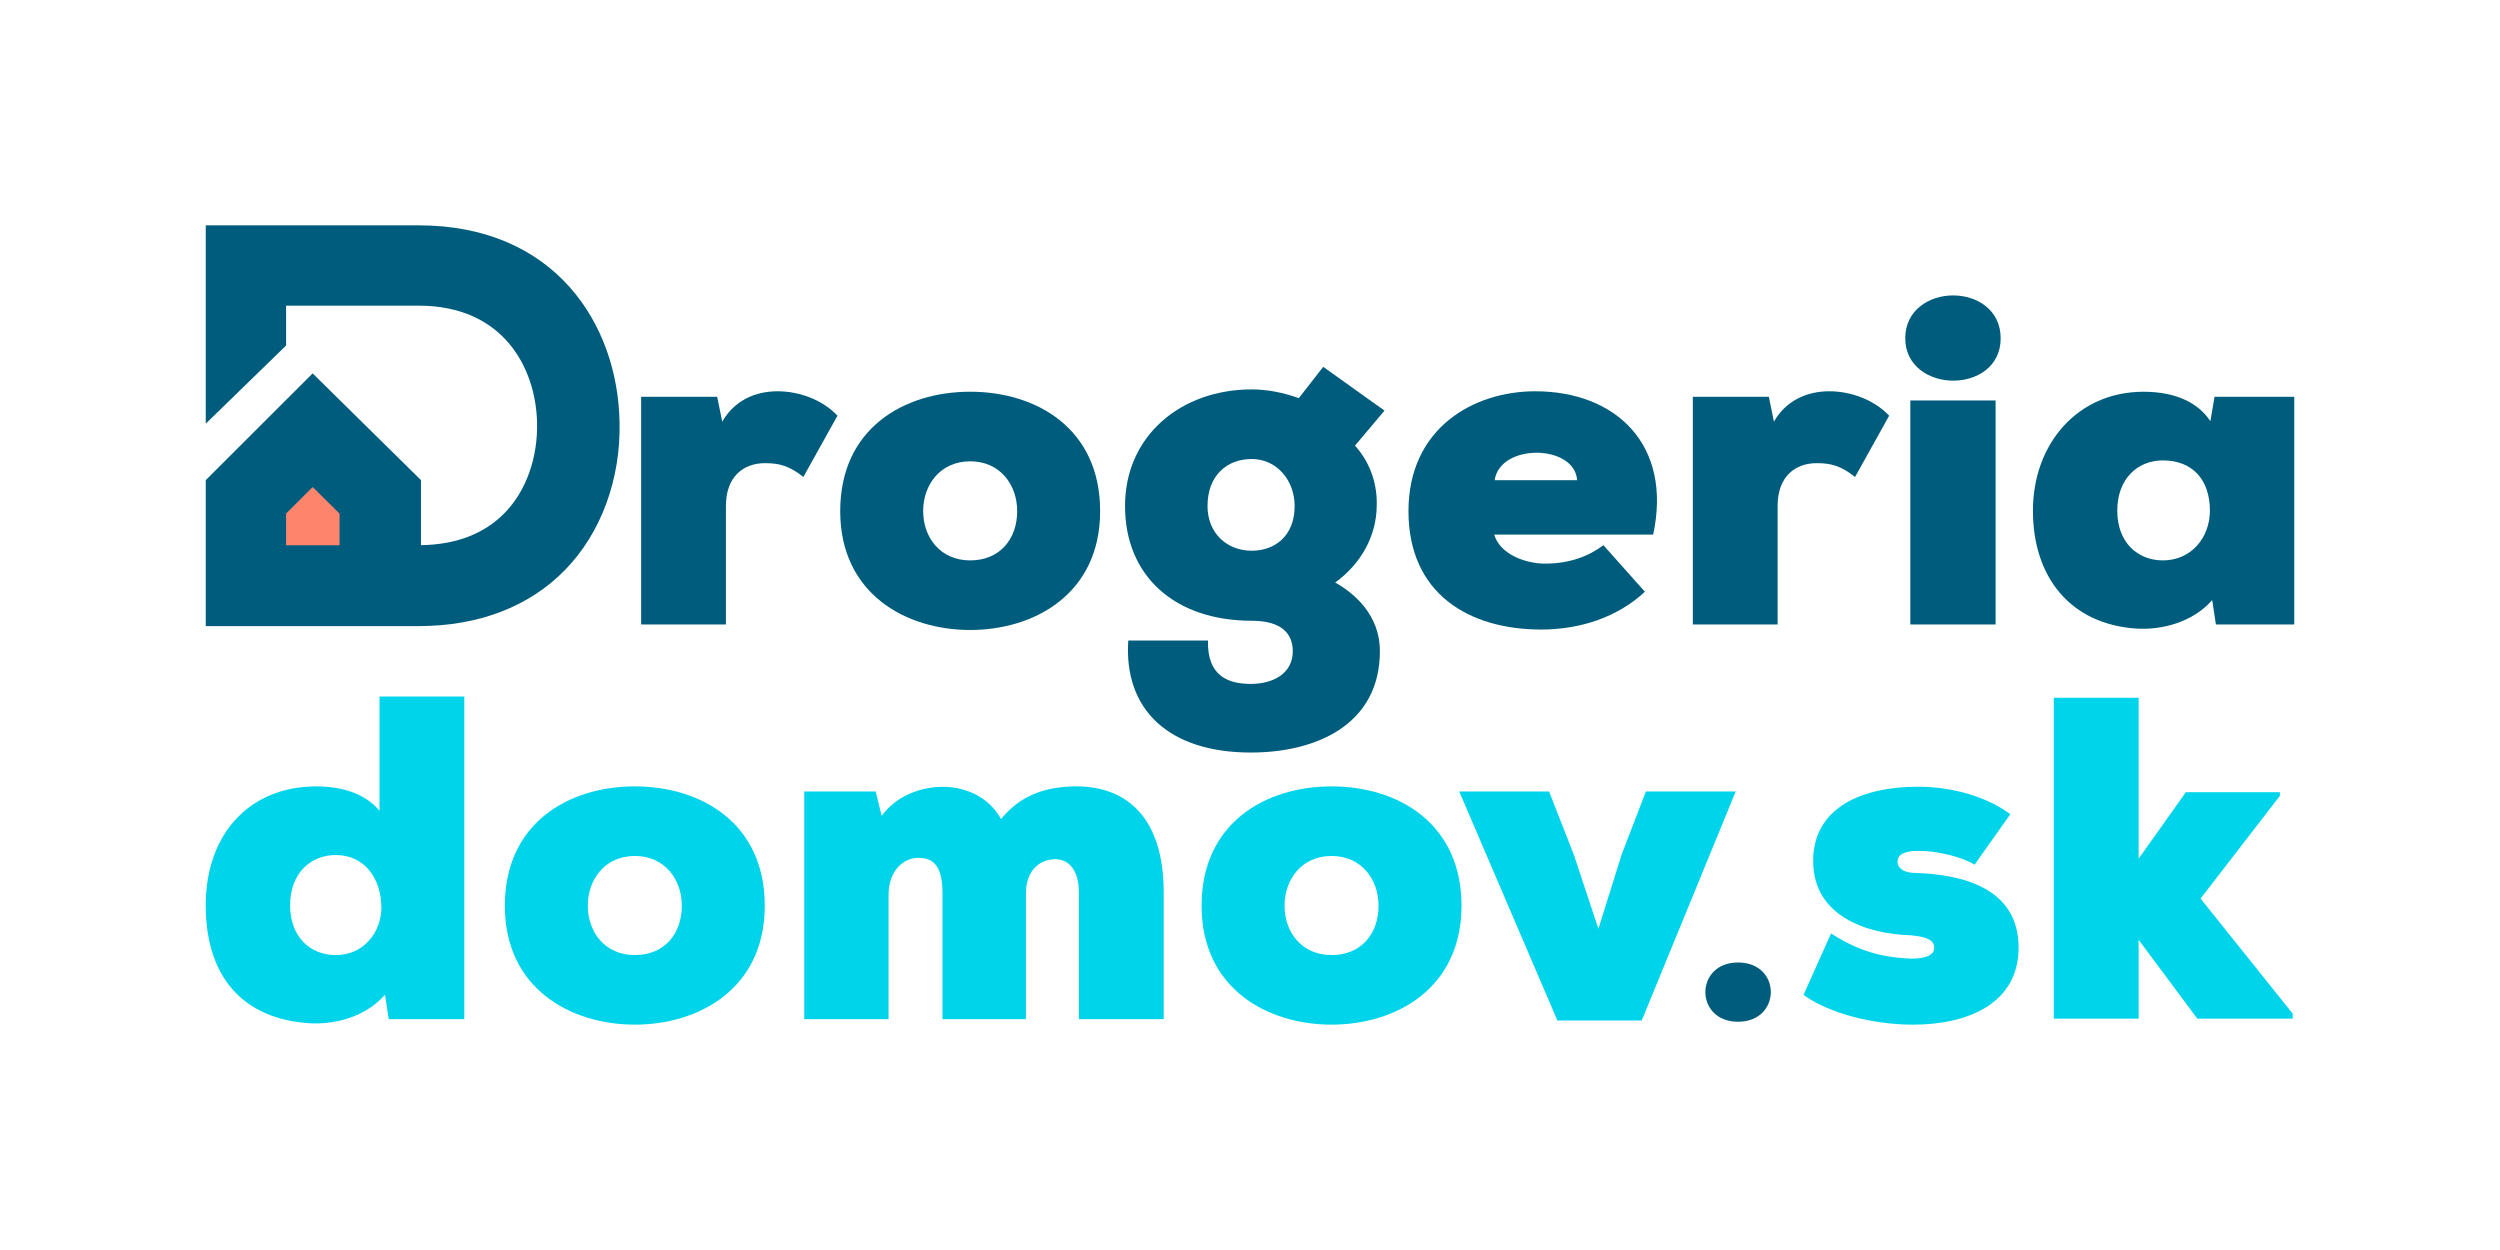
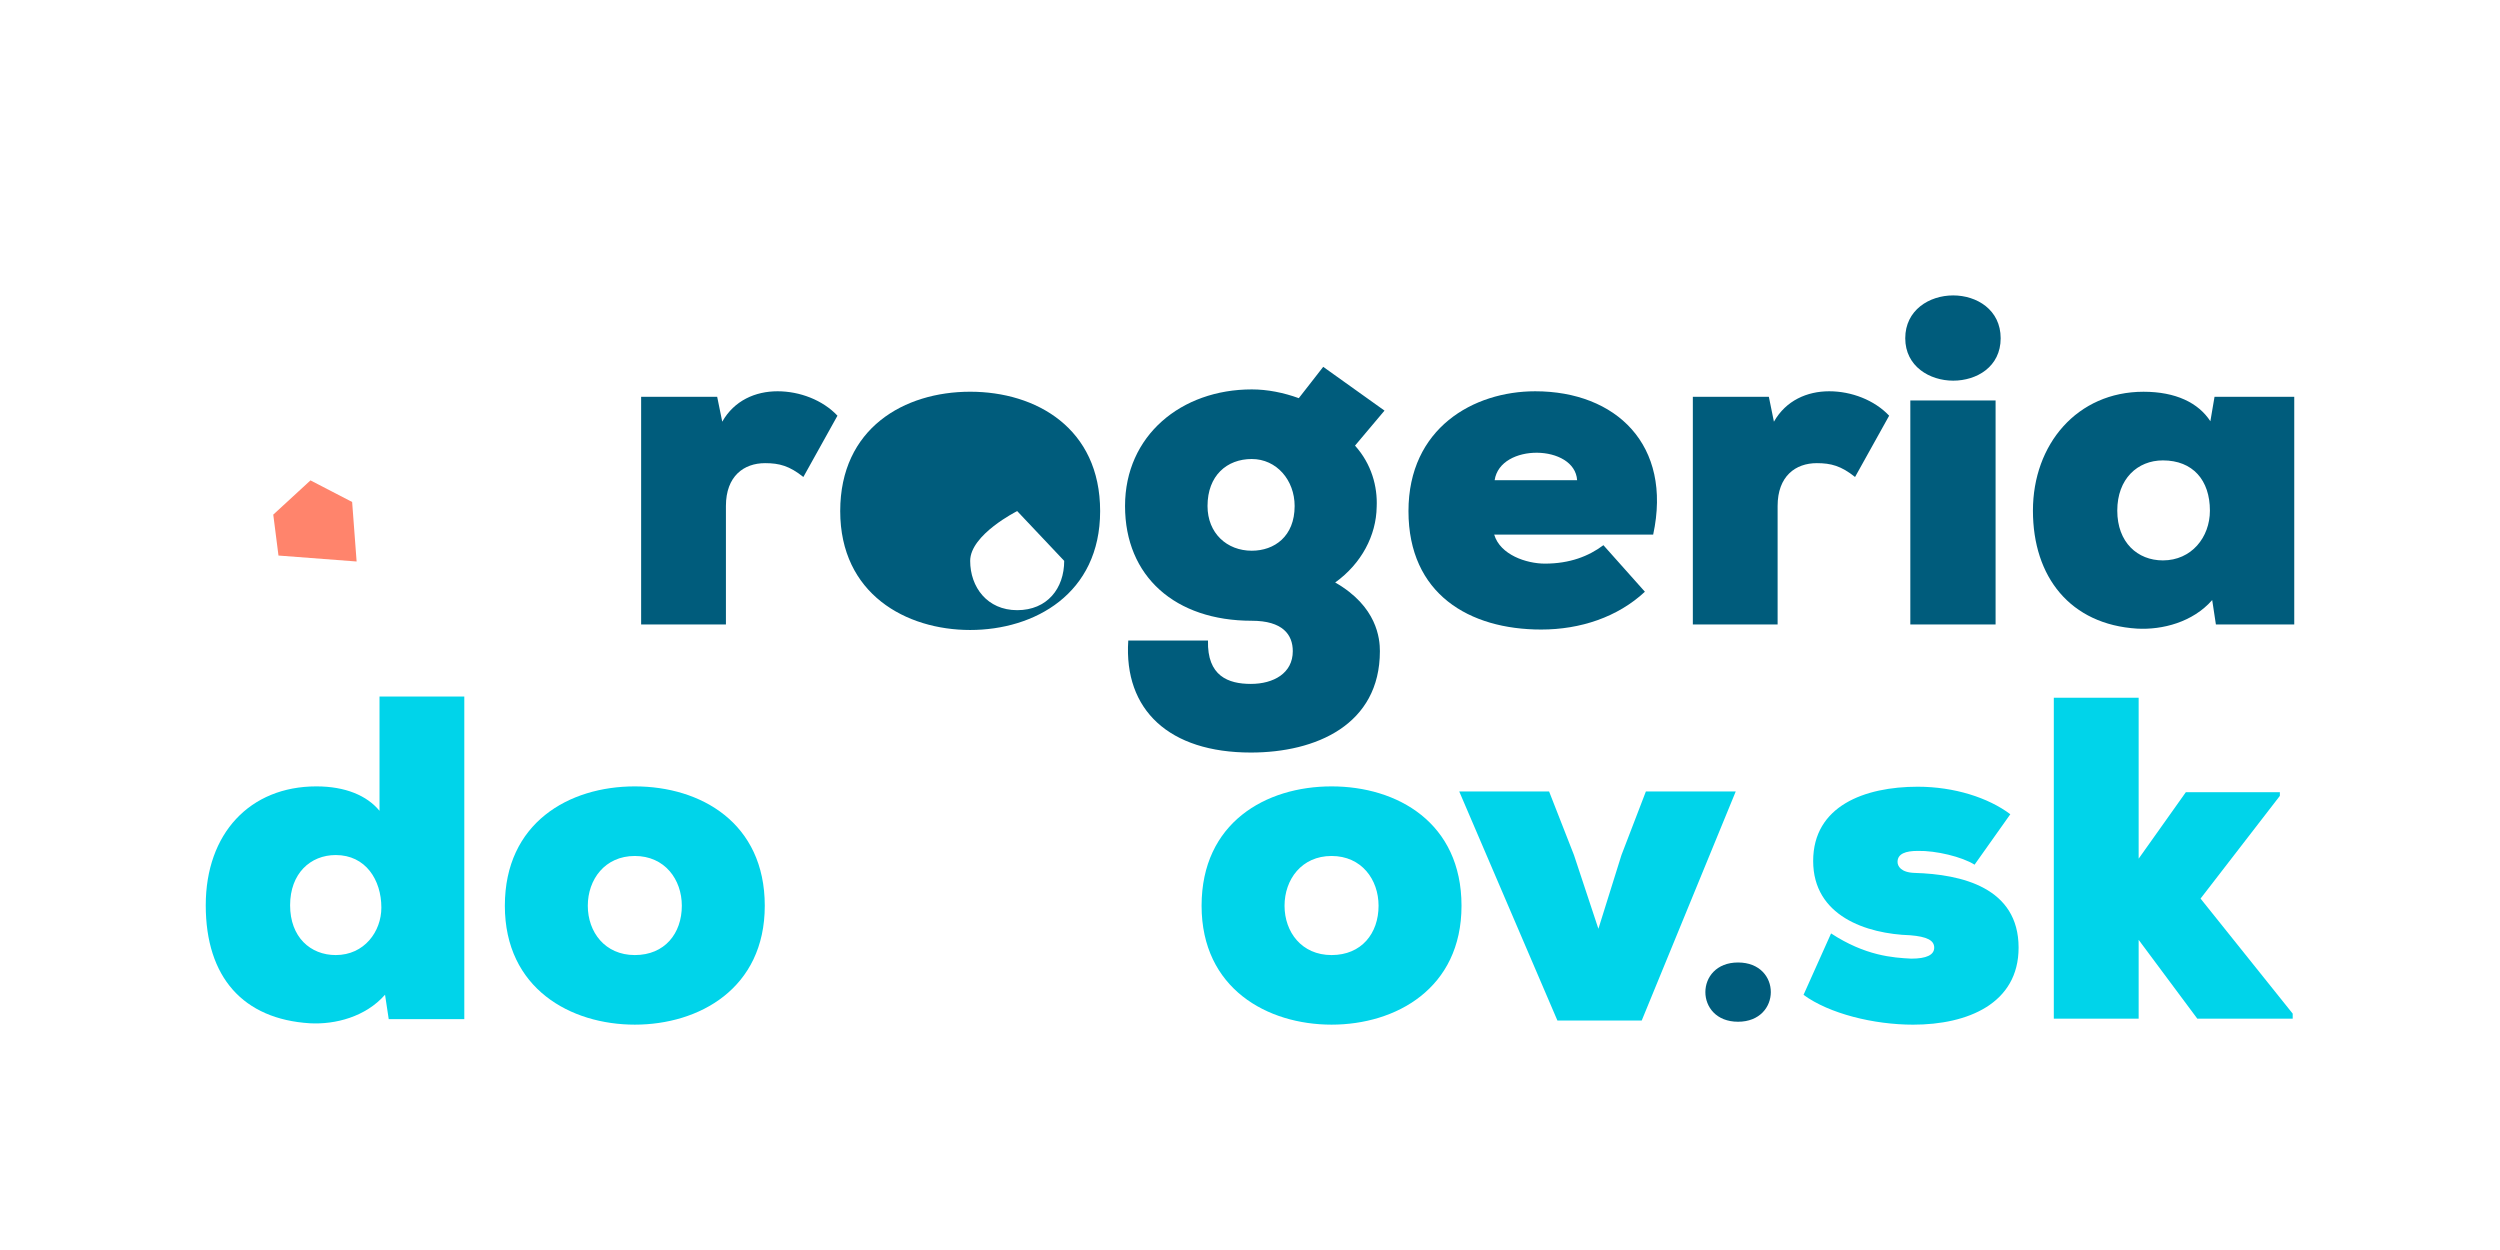
<svg xmlns="http://www.w3.org/2000/svg" version="1.1" viewBox="0 0 2000 1000">
  <defs>
    <style>
      .cls-1 {
        fill: #005c7c;
      }

      .cls-2 {
        fill: #ff846c;
      }

      .cls-3 {
        fill: #00d4ea;
      }
    </style>
  </defs>
  <g>
    <g id="Layer_1">
      <g>
        <path class="cls-3" d="M303.61,557.22h67.83v258.09h-60.46l-2.95-19.54c-15.49,17.7-39.82,23.97-60.1,22.86-53.46-3.32-83.33-36.87-83.33-94.39s35.39-95.13,88.5-95.13c23.23,0,40.54,7.38,50.51,19.55v-91.44ZM232.08,724.23c0,25.44,16.23,39.82,36.51,39.82,22.86,0,36.5-18.81,36.5-37.98,0-22.12-12.54-42.03-36.5-42.03-20.28,0-36.51,14.74-36.51,40.18Z" />
        <path class="cls-3" d="M611.82,724.6c0,66.36-52.72,95.12-103.97,95.12s-103.97-28.76-103.97-95.12,51.25-95.49,103.97-95.49,103.97,29.13,103.97,95.49ZM545.46,724.6c0-21.01-13.64-39.82-37.61-39.82s-37.61,18.81-37.61,39.82,13.65,39.45,37.61,39.45,37.61-17.33,37.61-39.45Z" />
-         <path class="cls-3" d="M753.98,815.3v-101.02c0-21.01-7.01-28.02-19.17-28.02-11.44,0-23.6,9.22-23.97,29.13v99.91h-67.46v-182.14h57.14l4.8,19.54c11.43-15.85,31.34-23.6,50.14-23.23,18.44.37,36.13,8.85,45.36,25.81,15.11-18.8,35.39-26.18,60.45-26.18,39.45,0,69.69,24.34,69.69,84.8v101.39h-67.84v-101.02c0-19.17-8.85-26.91-18.8-26.91-11.43,0-23.6,7.74-23.6,27.65v100.28h-66.73Z" />
        <path class="cls-3" d="M1169.21,724.6c0,66.36-52.71,95.12-103.96,95.12s-103.98-28.76-103.98-95.12,51.25-95.49,103.98-95.49,103.96,29.13,103.96,95.49ZM1102.85,724.6c0-21.01-13.63-39.82-37.6-39.82s-37.62,18.81-37.62,39.82,13.65,39.45,37.62,39.45,37.6-17.33,37.6-39.45Z" />
        <polygon class="cls-3" points="1259.18 684.05 1278.72 743.04 1297.17 684.05 1316.71 633.17 1388.59 633.17 1313.38 816.4 1245.92 816.4 1167.39 633.17 1239.27 633.17 1259.18 684.05" />
        <path class="cls-3" d="M1464.85,746.73c27.49,17.97,49.5,19.44,64.19,20.18,12.1,0,18.33-2.94,18.33-8.8s-5.85-8.8-19.07-9.9c-35.22-1.1-77.77-15.41-77.77-59.42s41.1-59.42,83.63-59.42c29.37,0,56.51,8.8,74.09,22.01l-28.6,40.36c-9.9-6.24-30.8-11.37-45.49-11.02-9.53,0-16.13,2.21-16.13,8.8,0,3.31,2.57,8.43,13.58,8.8,37.76,1.1,83.26,11.74,83.26,59.79,0,44.75-40.73,61.62-84.37,61.62-31.54,0-67.13-8.8-87.68-23.85l22.03-49.15Z" />
        <polygon class="cls-2" points="248.38 384.31 218.61 411.7 222.78 444.44 285.29 449.2 281.71 401.58 248.38 384.31" />
        <polygon class="cls-3" points="1710.92 558.2 1710.92 686.94 1748.68 633.75 1823.89 633.75 1823.89 636.69 1760.44 718.86 1834.16 810.92 1834.16 814.96 1757.87 814.96 1710.92 751.87 1710.92 814.96 1643.05 814.96 1643.05 558.2 1710.92 558.2" />
        <path class="cls-1" d="M1390.43,769.99c35.09,0,34.85,47.4,0,47.4s-34.83-47.4,0-47.4Z" />
        <path class="cls-1" d="M573.74,317.44l4.06,19.91c9.58-16.96,26.54-24.33,44.25-24.33s36.13,7,47.92,19.54l-27.28,49.03c-11.07-8.85-19.18-11.07-30.61-11.07-16.96,0-31.34,10.33-31.34,34.29v94.75h-67.83v-182.14h60.83Z" />
-         <path class="cls-1" d="M880.11,408.87c0,66.36-52.72,95.12-103.97,95.12s-103.97-28.76-103.97-95.12,51.25-95.49,103.97-95.49,103.97,29.13,103.97,95.49ZM813.75,408.87c0-21.01-13.64-39.82-37.61-39.82s-37.61,18.81-37.61,39.82,13.65,39.45,37.61,39.45,37.61-17.33,37.61-39.45Z" />
+         <path class="cls-1" d="M880.11,408.87c0,66.36-52.72,95.12-103.97,95.12s-103.97-28.76-103.97-95.12,51.25-95.49,103.97-95.49,103.97,29.13,103.97,95.49ZM813.75,408.87s-37.61,18.81-37.61,39.82,13.65,39.45,37.61,39.45,37.61-17.33,37.61-39.45Z" />
        <path class="cls-1" d="M966.39,512.47c-.72,28.39,16.22,34.66,34.3,34.66s33.54-8.48,33.54-26.18c0-13.27-8.11-24.34-32.82-24.34-61.19,0-101.38-35.39-101.38-91.8s44.99-93.28,101.38-93.28c12.54,0,25.45,2.58,37.62,7.01,6.26-8.11,13.63-17.33,19.54-25.07l49.03,35.02-23.6,28.02c13.28,14.74,18.08,32.81,17.34,49.03-.37,22.86-12.17,45.35-33.19,60.46,33.56,19.17,35.76,44.98,35.76,54.93,0,58.99-51.25,81.11-103.22,81.11-65.27,0-101.76-33.92-98.08-89.6h63.78ZM966.02,404.82c0,21.75,15.5,35.76,35.39,35.76,18.08,0,34.3-11.43,34.3-35.76,0-20.65-14.39-37.61-34.3-37.61s-35.39,13.27-35.39,37.61Z" />
        <path class="cls-1" d="M1322.55,427.67h-127.2c4.8,16.22,25.82,23.23,40.56,23.23,19.91,0,35.02-5.9,46.82-14.75l33.19,37.24c-21.76,20.28-51.62,30.24-82.96,30.24-57.53,0-106.18-28.39-106.18-94.75s51.99-95.86,101.38-95.86c64.53,0,109.87,42.77,94.38,114.66ZM1261.7,384.17c-1.83-28.75-61.56-29.86-65.99,0h65.99Z" />
        <path class="cls-1" d="M1415.08,317.44l4.06,19.91c9.59-16.96,26.54-24.33,44.25-24.33s36.13,7,47.93,19.54l-27.28,49.03c-11.06-8.85-19.17-11.07-30.61-11.07-16.95,0-31.34,10.33-31.34,34.29v94.75h-67.82v-182.14h60.82Z" />
        <path class="cls-1" d="M1562.54,236.33c18.82,0,37.99,11.43,37.99,34.28s-19.17,33.92-37.99,33.92-38.34-11.43-38.34-33.92,19.17-34.28,38.34-34.28ZM1596.47,499.57v-179.18h-68.21v179.18h68.21Z" />
        <path class="cls-1" d="M1771.61,317.44h63.79v182.14h-62.68l-2.96-19.54c-15.48,17.7-39.82,23.97-60.08,22.86-53.47-3.32-83.33-41.29-83.33-94.38s35.39-95.12,88.48-95.12c25.82,0,43.88,8.85,53.47,23.6l3.32-19.54ZM1693.82,408.5c0,25.44,16.21,39.82,36.49,39.82,22.86,0,37.62-18.44,37.62-39.82,0-24.34-13.65-40.18-37.62-40.18-20.28,0-36.49,14.74-36.49,40.18Z" />
-         <path class="cls-1" d="M334.91,180.27h-170.3v158.66s64.27-62.51,64.27-62.51v-31.89h106.03c68.17,0,93.65,50.23,94.74,93.23.7,28.54-8.74,54.99-25.88,72.56-16.39,16.78-38.95,25.42-67,25.8v-52.02l-86.65-85.39-85.51,85.39v116.79h170.3c47.89,0,88.36-15.51,117.04-44.85,28.79-29.44,44.71-72.56,43.69-118.21-1.36-78.43-51.58-157.56-160.73-157.56ZM271.66,436.19h-42.79v-25.32l21.27-21.26,21.52,21.27v25.32Z" />
      </g>
    </g>
  </g>
</svg>